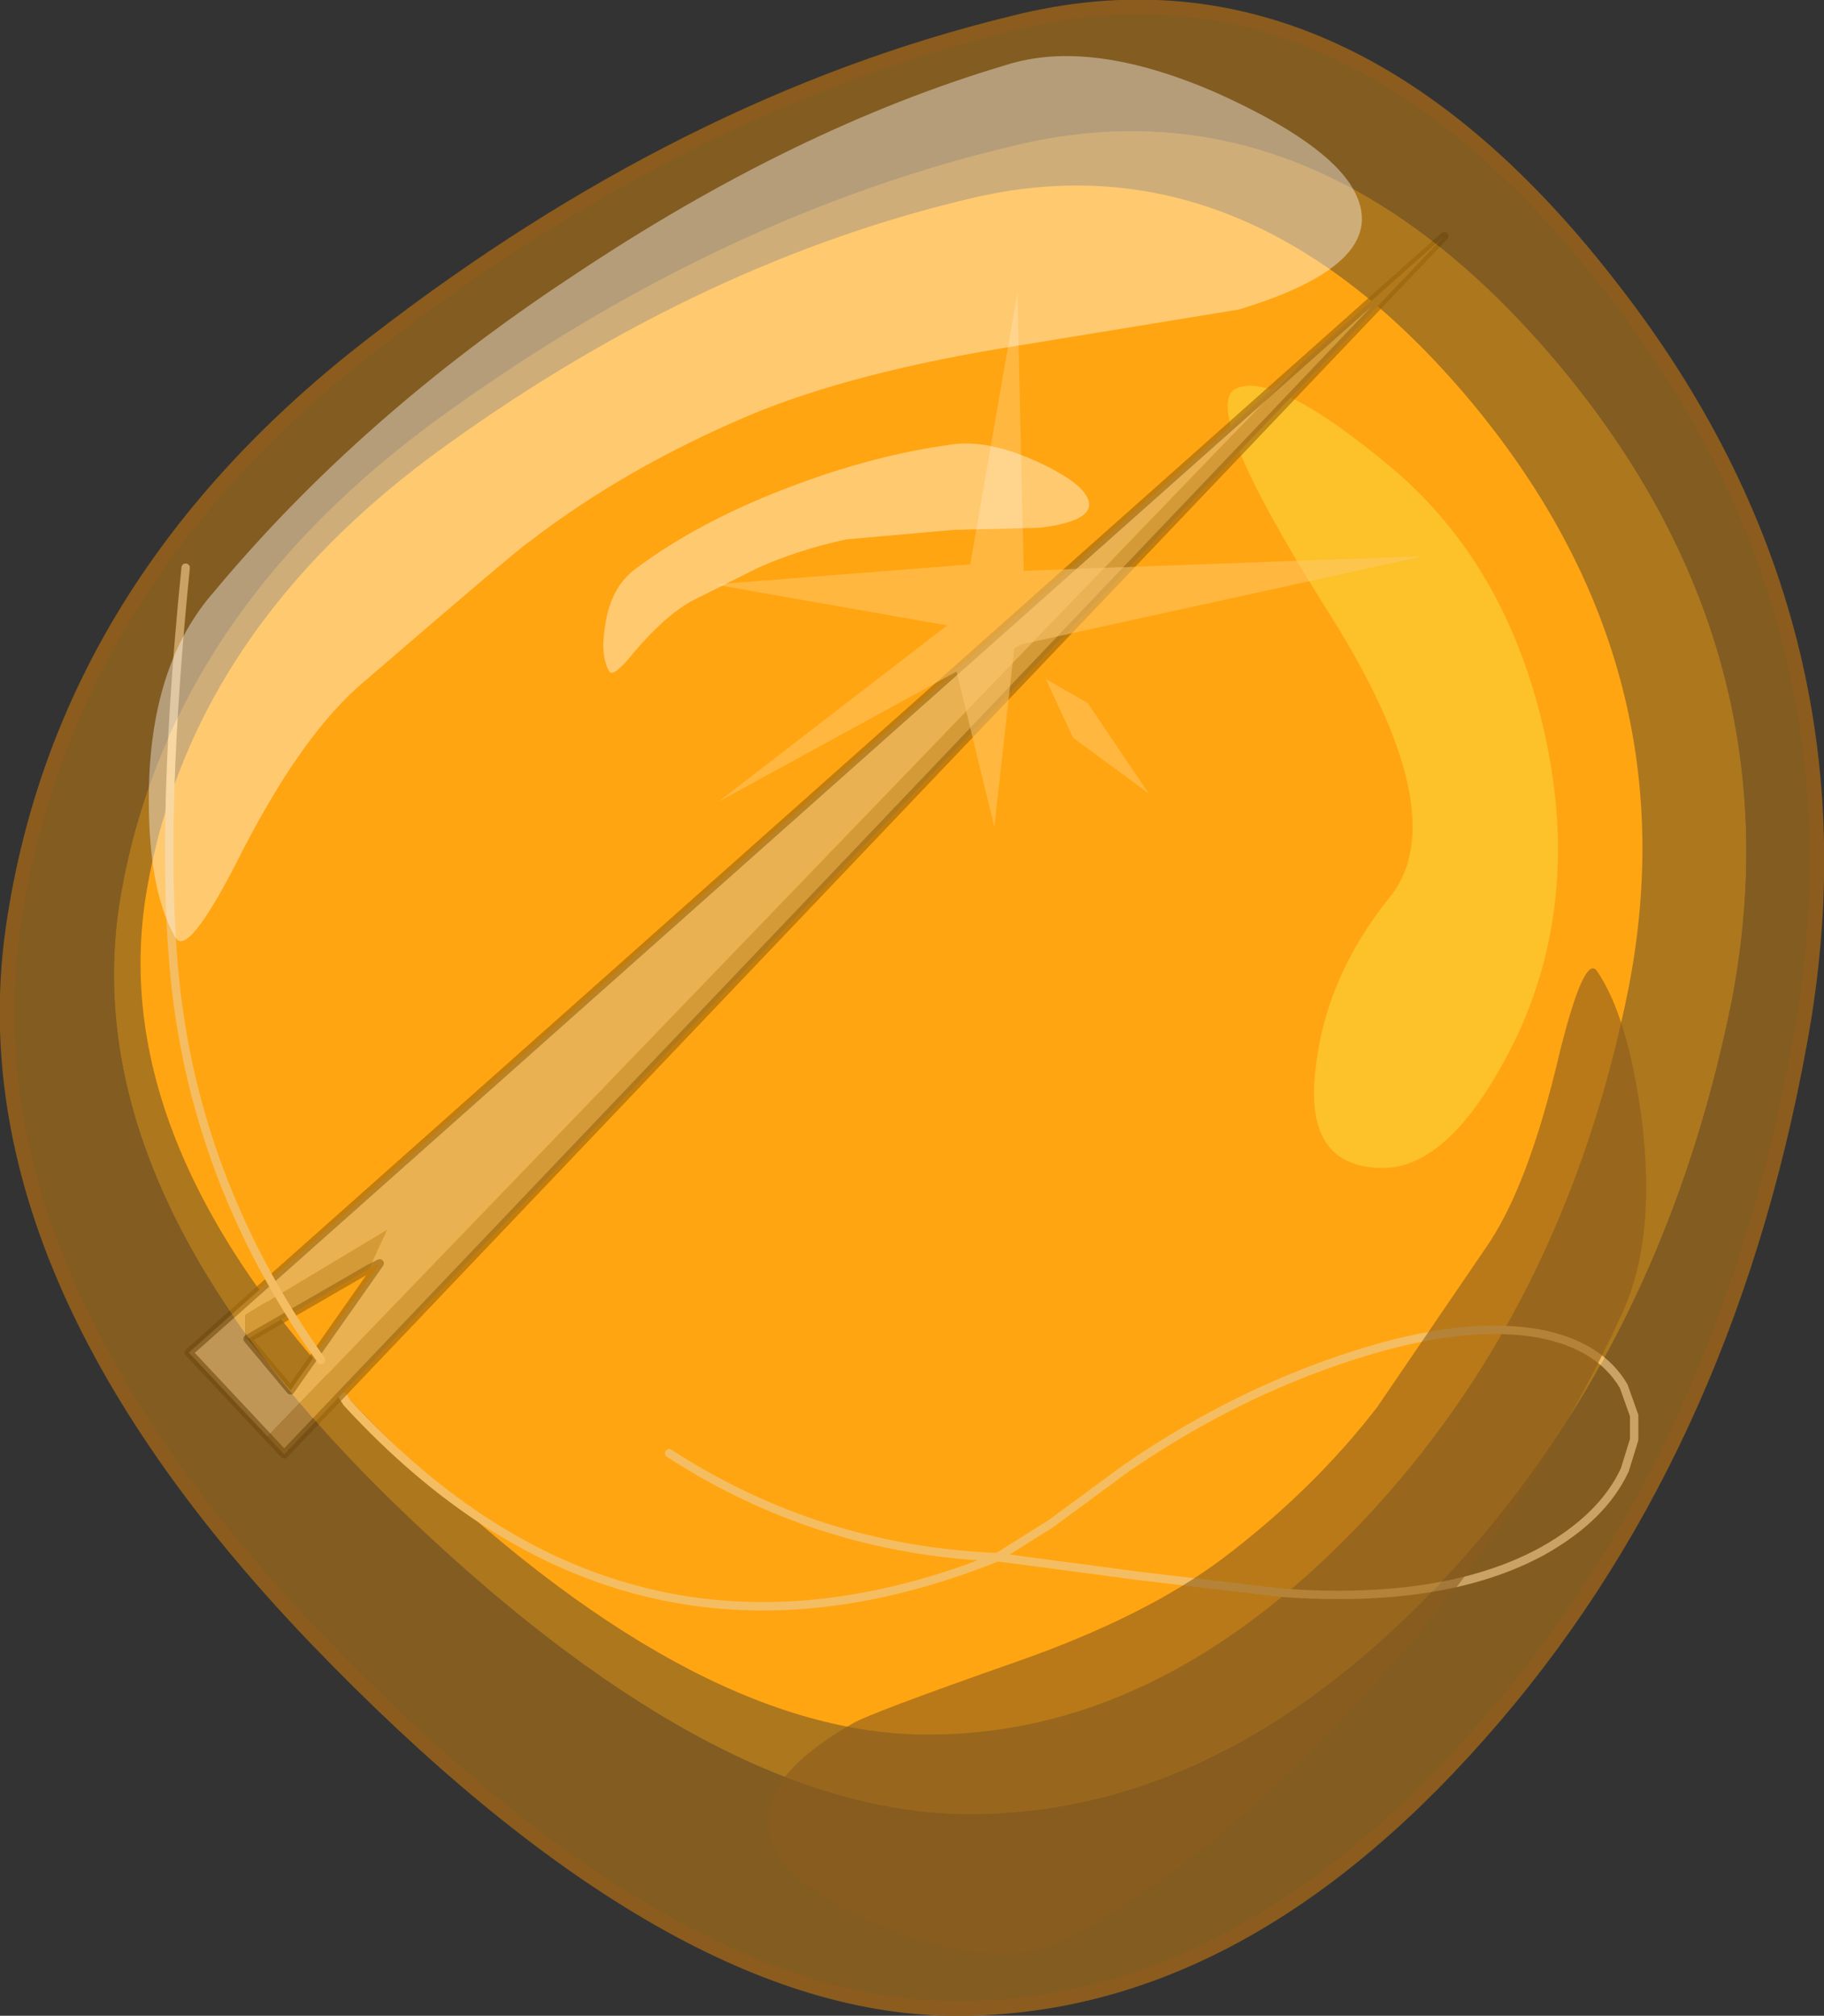
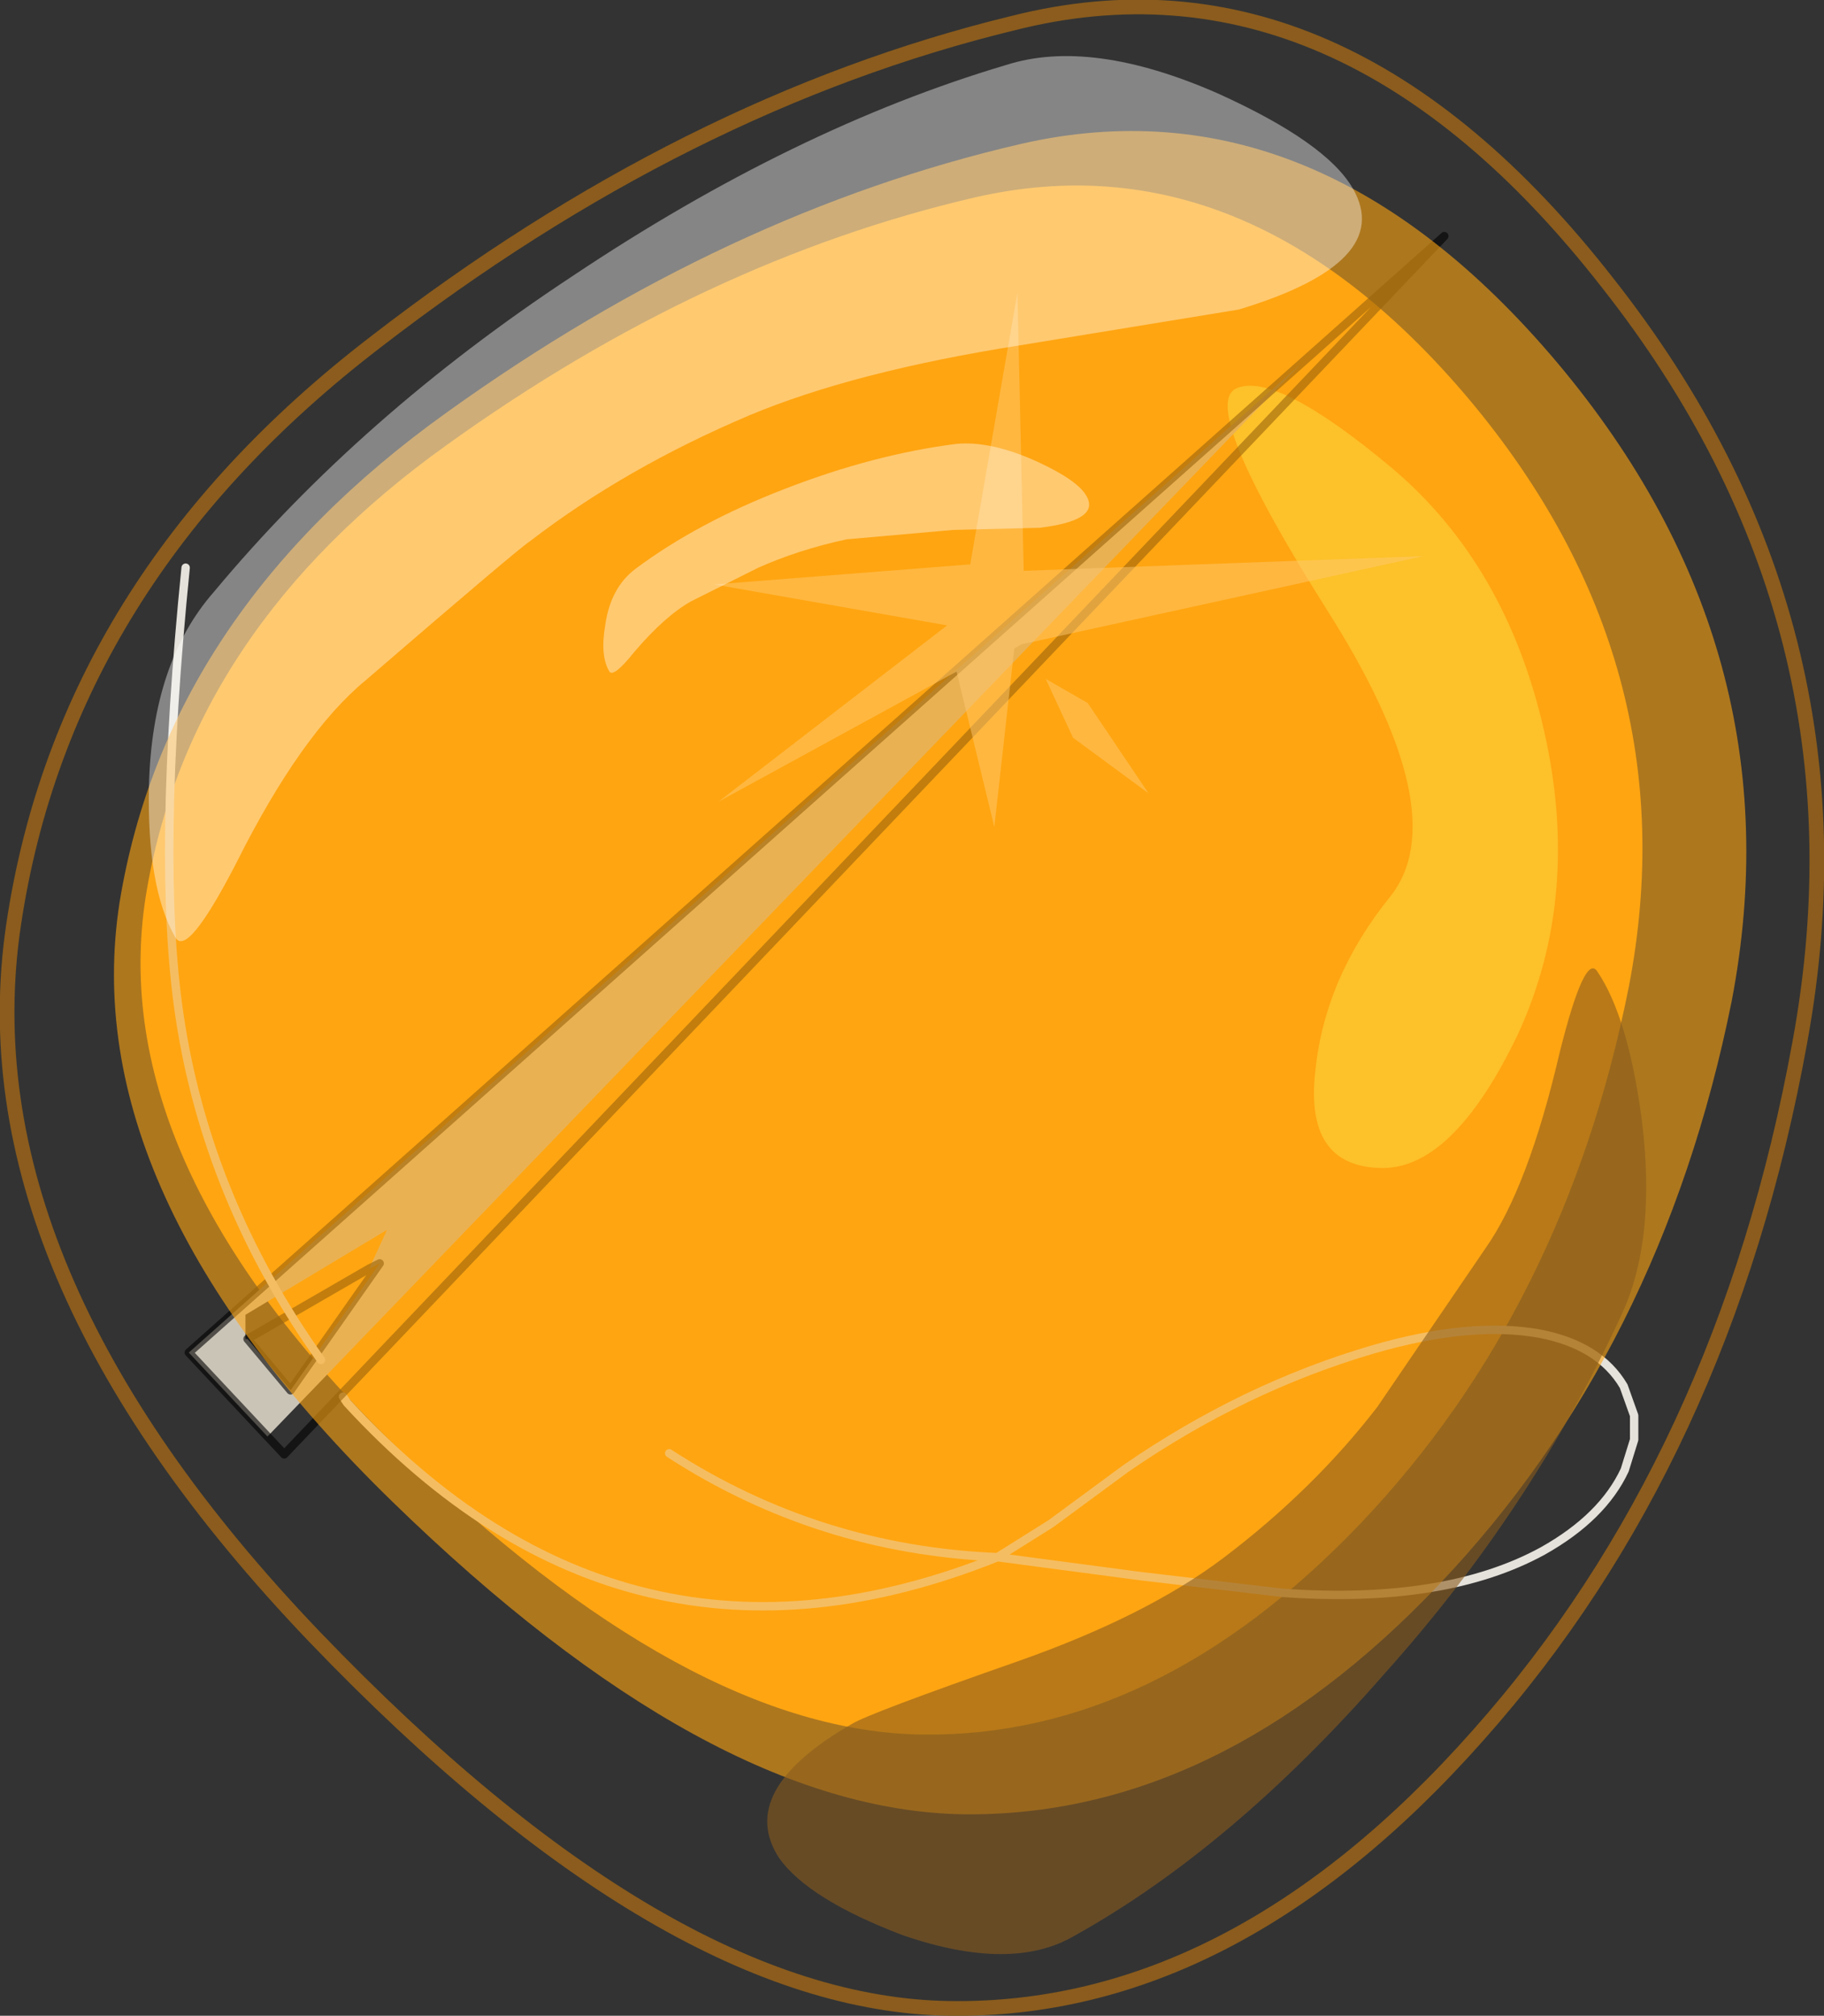
<svg xmlns="http://www.w3.org/2000/svg" xmlns:xlink="http://www.w3.org/1999/xlink" width="86.95px" height="96.05px">
  <rect width="100%" height="100%" fill="#333333" stroke="none" />
  <g transform="matrix(1, 0, 0, 1, -231.5, -152.45)">
    <use xlink:href="#object-0" width="86.95" height="96.05" transform="matrix(1, 0, 0, 1, 231.5, 152.45)" />
  </g>
  <defs>
    <g transform="matrix(1, 0, 0, 1, -231.5, -152.45)" id="object-0">
      <path fill-rule="evenodd" fill="#ffa611" stroke="none" d="M296.35 225.05Q286.6 235.25 275.45 235.1Q264.3 234.95 250.4 221.4Q236.45 207.85 238.45 195.15Q240.5 182.45 252.8 173.65Q265.05 164.85 278 161.85Q290.95 158.9 301.55 171.5Q312.1 184.1 309.15 199.45Q306.1 214.8 296.35 225.05" />
      <path fill-rule="evenodd" fill="#f9ec4f" stroke="none" d="M294.75 181.5Q288.6 171.75 290.45 170.95Q292.35 170.15 297.85 174.75Q303.3 179.35 305.1 187.25Q306.9 195.15 303.85 201.75Q300.7 208.3 297.2 208.1Q293.7 207.95 294.2 203.5Q294.65 199.05 297.75 195.2Q300.95 191.25 294.75 181.5" />
      <path fill="none" stroke="#e5e2db" stroke-width="0.4" stroke-linecap="round" stroke-linejoin="round" d="M248.05 219.3L247.85 219M263.4 221.7Q270.5 226.3 279.05 226.65L281.6 225.05L285.2 222.4Q290.8 218.55 296.95 216.75Q301.6 215.4 304.9 216Q307.75 216.55 308.9 218.5L309.4 219.9L309.4 221.05L308.95 222.5Q307.9 224.75 305.05 226.35Q300.4 228.9 292.65 228.35L285.85 227.55L279.05 226.65Q261.35 233.75 248.05 219.3" />
      <path fill-rule="evenodd" fill="#cac4b7" stroke="none" d="M249.1 212.9L249.95 211.05L243.2 215.1L243.2 216.25L243.3 216.25L245.35 218.7L249.6 212.65L249.1 212.9M244.25 220.9L240.5 216.9L293.55 169.75L244.25 220.9" />
-       <path fill-rule="evenodd" fill="#968a72" stroke="none" d="M243.3 216.25L243.2 216.25L243.2 215.1L249.95 211.05L249.1 212.9L243.3 216.25M293.55 169.75L300.35 163.7L245.05 221.75L244.25 220.9L293.55 169.75" />
      <path fill="none" stroke="#000000" stroke-opacity="0.6" stroke-width="0.4" stroke-linecap="round" stroke-linejoin="round" d="M249.1 212.9L249.6 212.65L245.35 218.7L243.3 216.25L249.1 212.9M244.25 220.9L240.5 216.9L293.55 169.75L300.35 163.7L245.05 221.75L244.25 220.9" />
      <path fill-rule="evenodd" fill="#ffffff" fill-opacity="0.502" stroke="none" d="M280.2 183.15L279.85 183.35L278.9 191.85L277.1 184.45L265.75 190.65L276.65 182.25L265.55 180.3L277.65 179.35L277.75 179.35L280 166.4L280.3 179.65L299.35 178.95L280.2 183.15M286.25 190.25L282.65 187.6L281.35 184.8L283.35 185.95L286.25 190.25" />
      <path fill="none" stroke="#e5e2db" stroke-width="0.4" stroke-linecap="round" stroke-linejoin="round" d="M246.8 217.25Q241.35 209.6 240.05 200.8Q238.95 193.4 240.35 179.5" />
-       <path fill-rule="evenodd" fill="#b97917" fill-opacity="0.6" stroke="none" d="M300.1 227.95Q310.7 216.8 314.05 200.15Q317.25 183.45 305.75 169.75Q294.25 156.1 280.2 159.3Q266.1 162.55 252.8 172.1Q239.45 181.65 237.2 195.45Q235.05 209.25 250.2 224Q265.3 238.7 277.4 238.9Q289.55 239.05 300.1 227.95M301.95 235.15Q290.25 248.35 276.75 248.15Q263.3 247.95 246.5 230.45Q229.7 212.9 232.15 196.5Q234.6 180.1 249.4 168.75Q264.15 157.35 279.8 153.55Q295.4 149.6 308.15 165.95Q320.95 182.2 317.3 202.1Q313.7 221.95 301.95 235.15" />
      <path fill="none" stroke="#8b5c1d" stroke-width="0.7" stroke-linecap="round" stroke-linejoin="round" d="M301.95 235.15Q290.25 248.35 276.75 248.15Q263.3 247.95 246.5 230.45Q229.7 212.9 232.15 196.5Q234.6 180.1 249.4 168.75Q264.15 157.35 279.8 153.55Q295.4 149.6 308.15 165.95Q320.95 182.2 317.3 202.1Q313.7 221.95 301.95 235.15" />
      <path fill-rule="evenodd" fill="#ffa611" fill-opacity="0.6" stroke="none" d="M300.1 227.95Q289.55 239.05 277.4 238.9Q265.3 238.7 250.2 224Q235.05 209.25 237.2 195.45Q239.45 181.65 252.8 172.1Q266.1 162.55 280.2 159.3Q294.25 156.1 305.75 169.75Q317.25 183.45 314.05 200.15Q310.7 216.8 300.1 227.95" />
      <path fill-rule="evenodd" fill="#ffffff" fill-opacity="0.4" stroke="none" d="M264.45 181.1Q263.2 181.8 261.75 183.5Q260.75 184.75 260.55 184.45Q260.1 183.7 260.35 182.25Q260.6 180.45 261.8 179.55Q264.75 177.35 268.9 175.75Q273.15 174.1 277.1 173.6Q278.75 173.45 280.95 174.45Q282.9 175.35 283.3 176.1Q283.95 177.25 281.05 177.6L276.95 177.7L271.85 178.15Q269.55 178.65 267.65 179.5L264.45 181.1" />
      <path fill-rule="evenodd" fill="#8b5c1d" fill-opacity="0.6" stroke="none" d="M297.5 232.2Q290.25 240.5 282.7 244.7Q279.7 246.45 274.5 244.65Q270.05 242.95 268.65 241Q266.55 237.8 272.1 234.6Q272.9 234.1 280.05 231.6Q286.15 229.45 289.8 226.7Q294.1 223.45 297.15 219.5L302.3 211.95Q304.35 209.05 305.85 202.6Q307.05 197.8 307.65 198.75Q309.1 200.9 309.75 205.7Q310.5 211.55 308.75 215.2Q304.5 224.4 297.5 232.2" />
      <path fill-rule="evenodd" fill="#ffffff" fill-opacity="0.4" stroke="none" d="M248.95 184.85Q245.85 187.4 242.75 193.6Q240.4 198.15 239.85 197.1Q238.5 194.75 238.6 189.9Q238.75 184 241.7 180.65Q248.7 172.25 258.8 165.6Q269.35 158.55 279.45 155.55Q283.5 154.25 289.55 156.9Q294.75 159.25 296 161.45Q298 164.95 290.55 167.2L280.15 168.9Q272.2 170.15 267.2 172.25Q261.3 174.75 256.75 178.25Q256.2 178.6 248.95 184.85" />
    </g>
  </defs>
</svg>